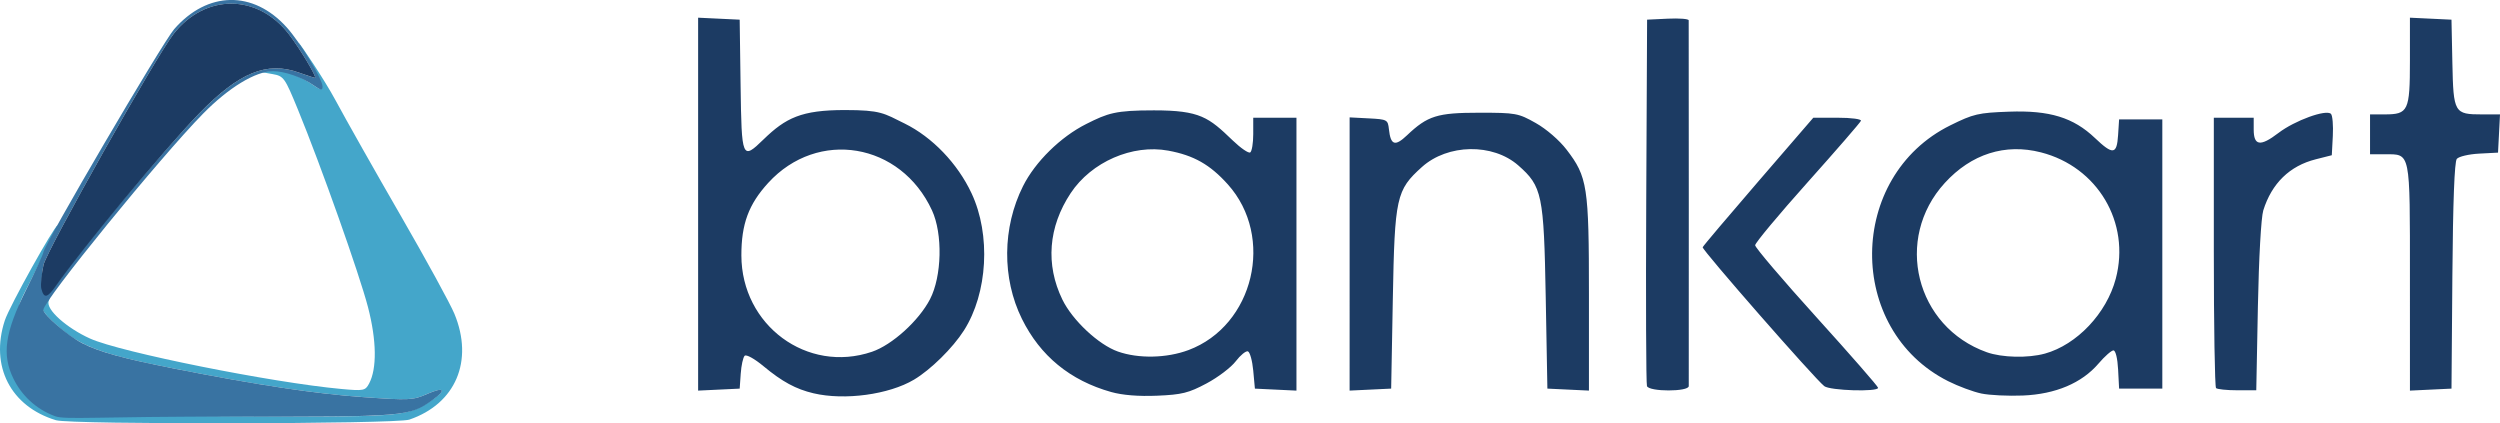
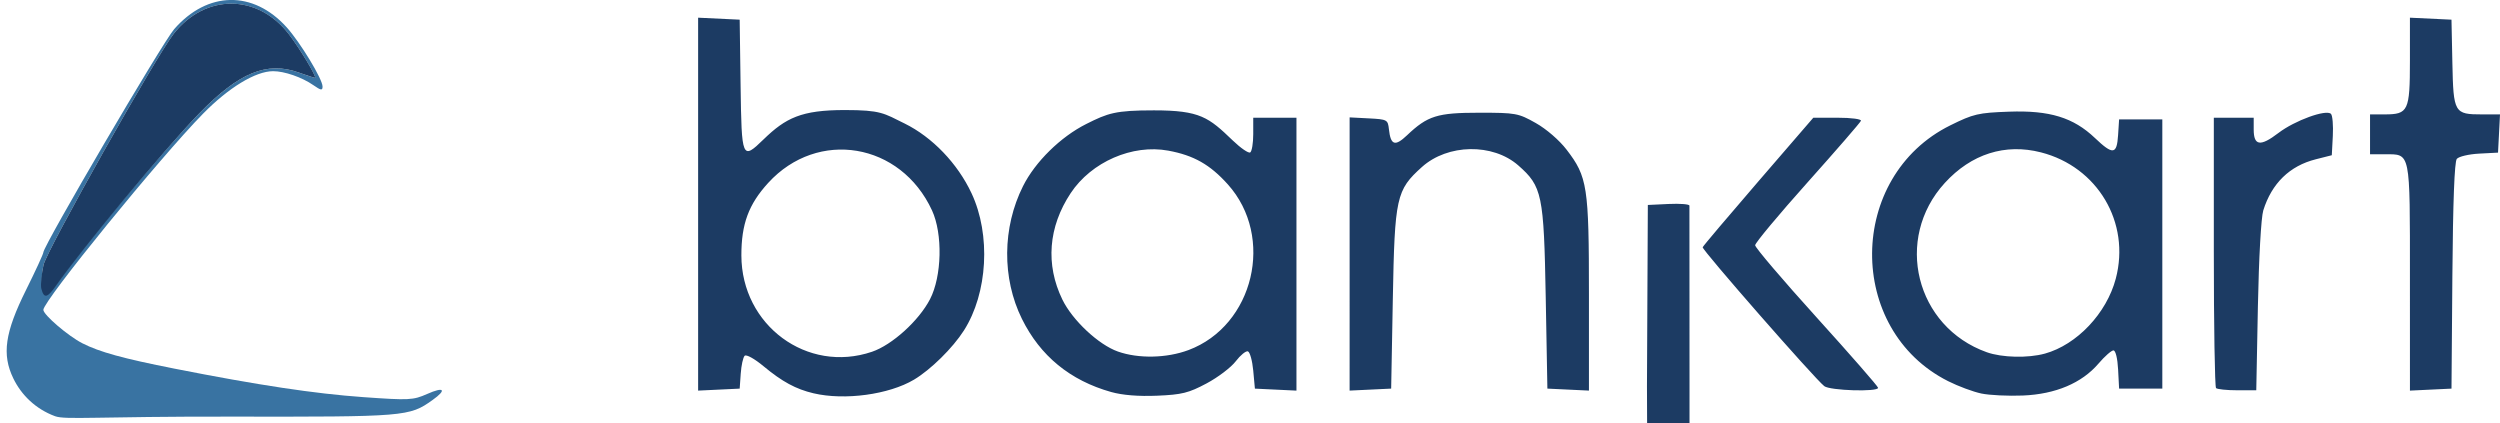
<svg xmlns="http://www.w3.org/2000/svg" xmlns:ns1="http://www.inkscape.org/namespaces/inkscape" xmlns:ns2="http://sodipodi.sourceforge.net/DTD/sodipodi-0.dtd" width="199.004mm" height="33.698mm" viewBox="0 0 199.004 33.698" version="1.1" id="svg5" ns1:version="1.1 (c68e22c387, 2021-05-23)" ns2:docname="bankart-logo.svg">
  <ns2:namedview id="namedview7" pagecolor="#ffffff" bordercolor="#666666" borderopacity="1.0" ns1:pageshadow="2" ns1:pageopacity="0.0" ns1:pagecheckerboard="0" ns1:document-units="mm" showgrid="false" fit-margin-top="0" fit-margin-left="0" fit-margin-right="0" fit-margin-bottom="0" ns1:zoom="0.69397447" ns1:cx="492.09303" ns1:cy="65.564372" ns1:window-width="1920" ns1:window-height="1009" ns1:window-x="1912" ns1:window-y="-8" ns1:window-maximized="1" ns1:current-layer="layer1" />
  <defs id="defs2">
    <style id="style827">
            .cls-1 { fill: #003d73; }
            .cls-2 { fill: #fff; }
        </style>
    <clipPath clipPathUnits="userSpaceOnUse" id="clipPath877">
-       <path d="M 0,93.999 H 97.333 V 0 H 0 Z" id="path875" />
-     </clipPath>
+       </clipPath>
    <style id="style1008">
            .cls-1 { fill: #003d73; }
            .cls-2 { fill: #fff; }
        </style>
  </defs>
  <g ns1:label="Layer 1" ns1:groupmode="layer" id="layer1" transform="translate(-173.866,-85.002)">
    <g id="g1601" transform="translate(0,33.169)">
-       <path style="fill:#44a6ca;stroke-width:0.265" d="m 178.329,85.286 c -3.619,-1.092 -5.27,-4.306 -4.081,-7.941 0.378,-1.157 3.962,-7.56 4.193,-7.56 0.154,0 -1.4,2.885 -2.662,5.427 -1.128,2.272 0.427,0.665 0.427,2.38 0,2.382 -0.899,5.716 1.026,6.665 l 1.274,0.627 13.229,0.08 c 14.011,0.085 14.464,0.053 16.338,-1.164 1.368,-0.888 1.246,-1.248 -0.205,-0.607 -1.125,0.498 -1.432,0.513 -5.093,0.252 -3.861,-0.275 -8.372,-0.955 -15.009,-2.264 -5.876,-1.159 -7.495,-1.759 -9.405,-3.484 -1.133,-1.024 -1.47,-1.497 -0.846,-2.015 0.338,-0.281 0.375,-0.262 0.23,0.117 -0.256,0.668 1.459,2.162 3.3,2.988 2.424,1.088 14.479,3.506 19.988,4.009 1.78,0.163 1.909,0.138 2.211,-0.427 0.636,-1.188 0.604,-3.434 -0.085,-6.085 -0.687,-2.643 -3.741,-11.254 -5.584,-15.743 -1.04,-2.534 -1.125,-2.653 -2.008,-2.809 l -0.922,-0.164 0.868,-0.112 c 0.991,-0.128 2.321,0.478 3.299,1.159 0.928,0.646 0.61,0.178 -0.036,-1.247 -0.264,-0.58 -1.278,-2.258 -1.12,-2.113 0.158,0.146 2.017,2.891 2.879,4.492 0.862,1.601 3.216,5.768 5.233,9.26 2.017,3.493 3.938,7.005 4.269,7.805 1.554,3.753 0.099,7.167 -3.591,8.425 -1.049,0.358 -26.946,0.401 -28.118,0.048 z" id="path1607" ns2:nodetypes="sssssscsssssssssssssscsssssscsss" />
      <path style="fill:#3973a2;stroke-width:0.265" d="m 178.26,84.968 c -1.57,-0.576 -2.701,-1.707 -3.333,-3.012 -0.924,-1.909 -0.673,-3.652 1.015,-7.048 0.756,-1.521 1.375,-2.865 1.375,-2.985 0,-0.523 9.491,-16.718 10.417,-17.775 2.658,-3.034 6.284,-3.093 8.947,-0.146 1.085,1.201 2.861,4.131 2.861,4.719 0,0.332 -0.124,0.314 -0.728,-0.106 -0.906,-0.631 -2.31,-1.118 -3.214,-1.114 -1.394,0.005 -3.524,1.299 -5.57,3.382 -3.428,3.489 -12.713,14.893 -12.713,15.614 0,0.393 1.974,2.085 3.105,2.662 1.363,0.695 3.244,1.213 7.346,2.022 6.637,1.309 11.148,1.99 15.009,2.264 3.661,0.261 3.968,0.245 5.093,-0.252 1.357,-0.6 1.582,-0.34 0.421,0.487 -1.849,1.317 -2.094,1.337 -16.124,1.317 -10.526,-0.015 -13.101,0.266 -13.906,-0.029 z m 0.151,-10.602 c 1.989,-2.843 8.438,-10.54 11.316,-13.505 3.157,-3.253 5.387,-4.167 7.929,-3.25 0.637,0.23 1.214,0.418 1.282,0.418 0.197,0 -1.254,-2.415 -2.109,-3.509 -2.494,-3.193 -6.621,-3.193 -9.134,0 -1.402,1.782 -10.103,17.229 -10.367,18.404 -0.259,1.156 -0.127,2.303 0.265,2.303 0.119,0 0.486,-0.387 0.817,-0.86 z" id="path1605" ns2:nodetypes="sssssssscssssssssscsssssssc" />
-       <path style="fill:#1c3b63;stroke-width:0.265" d="m 238.625,83.14 c -1.403,-0.33 -2.5,-0.924 -3.98,-2.155 -0.723,-0.601 -1.376,-0.961 -1.505,-0.83 -0.125,0.127 -0.265,0.767 -0.311,1.422 l -0.083,1.191 -1.654,0.079 -1.654,0.079 V 68.083 53.241 l 1.654,0.079 1.654,0.079 0.072,5.226 c 0.081,5.878 0.118,5.966 1.826,4.307 1.771,-1.72 3.022,-2.339 6.466,-2.339 2.901,0 3.108,0.256 4.762,1.07 2.209,1.087 4.22,3.184 5.332,5.558 1.546,3.301 1.288,7.944 -0.607,10.916 -0.89,1.397 -2.646,3.127 -3.976,3.918 -1.997,1.188 -5.526,1.667 -7.997,1.085 z m 4.656,-3.307 c 1.604,-0.546 3.729,-2.472 4.615,-4.181 0.946,-1.826 1.023,-5.203 0.159,-7.072 -2.492,-5.397 -9.093,-6.506 -13.037,-2.191 -1.562,1.709 -2.14,3.273 -2.137,5.776 0.008,5.564 5.243,9.425 10.4,7.668 z m 19.033,3.204 c -3.262,-0.918 -5.643,-2.87 -7.101,-5.821 -1.597,-3.231 -1.564,-7.273 0.087,-10.566 0.972,-1.94 2.99,-3.923 5.038,-4.95 1.724,-0.865 2.304,-1.083 5.382,-1.083 3.683,0 4.358,0.554 6.275,2.397 0.631,0.607 1.256,1.036 1.389,0.954 0.133,-0.082 0.242,-0.738 0.242,-1.457 v -1.307 h 1.72 1.72 v 10.861 10.861 l -1.654,-0.079 -1.654,-0.079 -0.132,-1.435 c -0.073,-0.789 -0.264,-1.478 -0.425,-1.531 -0.161,-0.053 -0.596,0.302 -0.968,0.789 -0.371,0.487 -1.417,1.281 -2.325,1.764 -1.425,0.76 -1.959,0.892 -3.927,0.976 -1.484,0.063 -2.762,-0.04 -3.667,-0.294 z m 6.152,-3.335 c 5.213,-1.951 6.892,-9.015 3.136,-13.194 -1.419,-1.578 -2.708,-2.308 -4.739,-2.684 -2.857,-0.528 -6.119,0.894 -7.77,3.385 -1.779,2.686 -2.014,5.685 -0.662,8.467 0.801,1.649 2.876,3.593 4.419,4.139 1.636,0.579 3.885,0.533 5.616,-0.114 z m 63.116,3.455 c -0.648,-0.136 -1.834,-0.577 -2.636,-0.98 -8.157,-4.097 -8.054,-16.303 0.172,-20.368 1.844,-0.911 2.221,-0.999 4.676,-1.087 3.225,-0.116 5.115,0.464 6.829,2.094 1.436,1.366 1.747,1.329 1.846,-0.223 l 0.081,-1.257 h 1.72 1.72 v 10.716 10.716 h -1.72 -1.72 l -0.079,-1.521 c -0.046,-0.886 -0.201,-1.521 -0.371,-1.521 -0.161,0 -0.694,0.469 -1.184,1.042 -1.334,1.559 -3.423,2.443 -6.024,2.55 -1.172,0.048 -2.66,-0.024 -3.308,-0.16 z m 5.061,-3.176 c 2.548,-0.708 4.912,-3.207 5.642,-5.964 1.182,-4.467 -1.443,-8.9 -5.956,-10.056 -2.852,-0.731 -5.544,0.126 -7.654,2.434 -4.065,4.447 -2.326,11.455 3.344,13.477 1.207,0.43 3.288,0.479 4.623,0.108 z M 281.298,72.051 V 61.177 l 1.521,0.079 c 1.474,0.077 1.524,0.104 1.608,0.873 0.138,1.265 0.484,1.38 1.434,0.479 1.647,-1.563 2.41,-1.802 5.755,-1.802 2.913,0 3.105,0.035 4.498,0.82 0.845,0.476 1.873,1.364 2.452,2.117 1.664,2.166 1.782,2.929 1.782,11.544 v 7.638 l -1.654,-0.079 -1.654,-0.079 -0.132,-7.276 c -0.149,-8.173 -0.284,-8.822 -2.184,-10.491 -2.029,-1.781 -5.62,-1.72 -7.674,0.13 -2.041,1.838 -2.163,2.391 -2.313,10.493 l -0.132,7.144 -1.654,0.079 -1.654,0.079 z m 23.669,10.518 c -0.07,-0.182 -0.096,-6.82 -0.058,-14.751 l 0.069,-14.42 1.654,-0.079 c 0.909,-0.043 1.655,0.016 1.657,0.132 0.008,0.474 0.012,28.811 0.005,29.117 -0.011,0.458 -3.151,0.458 -3.326,0 z m 14.112,0 c -0.785,-0.618 -9.752,-10.863 -9.677,-11.056 0.041,-0.106 2.039,-2.468 4.44,-5.25 l 4.366,-5.058 1.94,-5.3e-4 c 1.081,-2.64e-4 1.901,0.108 1.852,0.245 -0.049,0.135 -1.963,2.343 -4.255,4.907 -2.292,2.564 -4.167,4.813 -4.167,4.999 0,0.186 2.201,2.77 4.892,5.743 2.69,2.973 4.893,5.495 4.895,5.604 0.005,0.342 -3.833,0.223 -4.285,-0.132 z m 31.187,0.154 c -0.097,-0.097 -0.176,-4.979 -0.176,-10.848 V 61.203 h 1.587 1.587 v 0.934 c 0,1.307 0.527,1.383 1.969,0.281 1.302,-0.994 3.8,-1.902 4.182,-1.52 0.125,0.125 0.191,0.916 0.147,1.759 l -0.081,1.532 -1.279,0.324 c -2.076,0.525 -3.5,1.912 -4.175,4.067 -0.173,0.551 -0.354,3.789 -0.429,7.638 l -0.129,6.681 h -1.514 c -0.833,0 -1.594,-0.079 -1.691,-0.176 z M 365.7,73.935 c 0,-10.165 0.07,-9.821 -2.003,-9.821 H 362.525 v -1.588 -1.587 h 1.172 c 1.872,0 2.003,-0.28 2.003,-4.265 v -3.433 l 1.654,0.079 1.654,0.079 0.071,3.44 c 0.083,3.989 0.147,4.101 2.374,4.101 h 1.418 l -0.079,1.521 -0.079,1.521 -1.499,0.079 c -0.825,0.043 -1.627,0.232 -1.782,0.42 -0.185,0.224 -0.307,3.432 -0.353,9.314 l -0.07,8.973 -1.654,0.079 -1.654,0.079 z m -188.541,0.894 c -0.084,-0.32 0.03,-1.28 0.17,-1.906 0.263,-1.176 8.964,-16.622 10.367,-18.404 2.513,-3.193 6.64,-3.193 9.134,0 0.855,1.094 2.306,3.509 2.109,3.509 -0.068,0 -0.645,-0.188 -1.282,-0.418 -2.542,-0.917 -4.773,-0.003 -7.929,3.25 -2.878,2.966 -9.394,10.848 -11.383,13.691 -0.707,1.01 -0.977,1.073 -1.185,0.277 z" id="path1603" ns2:nodetypes="csscccccccccssssssccsssscsssssssssccccccccssssssssssssscssssscccccccssssccssssssccssssssscccsssscccccscsccccsssccsssscsssscccsssscssscsssscccsscccsscccssscccsccssssssc" />
+       <path style="fill:#1c3b63;stroke-width:0.265" d="m 238.625,83.14 c -1.403,-0.33 -2.5,-0.924 -3.98,-2.155 -0.723,-0.601 -1.376,-0.961 -1.505,-0.83 -0.125,0.127 -0.265,0.767 -0.311,1.422 l -0.083,1.191 -1.654,0.079 -1.654,0.079 V 68.083 53.241 l 1.654,0.079 1.654,0.079 0.072,5.226 c 0.081,5.878 0.118,5.966 1.826,4.307 1.771,-1.72 3.022,-2.339 6.466,-2.339 2.901,0 3.108,0.256 4.762,1.07 2.209,1.087 4.22,3.184 5.332,5.558 1.546,3.301 1.288,7.944 -0.607,10.916 -0.89,1.397 -2.646,3.127 -3.976,3.918 -1.997,1.188 -5.526,1.667 -7.997,1.085 z m 4.656,-3.307 c 1.604,-0.546 3.729,-2.472 4.615,-4.181 0.946,-1.826 1.023,-5.203 0.159,-7.072 -2.492,-5.397 -9.093,-6.506 -13.037,-2.191 -1.562,1.709 -2.14,3.273 -2.137,5.776 0.008,5.564 5.243,9.425 10.4,7.668 z m 19.033,3.204 c -3.262,-0.918 -5.643,-2.87 -7.101,-5.821 -1.597,-3.231 -1.564,-7.273 0.087,-10.566 0.972,-1.94 2.99,-3.923 5.038,-4.95 1.724,-0.865 2.304,-1.083 5.382,-1.083 3.683,0 4.358,0.554 6.275,2.397 0.631,0.607 1.256,1.036 1.389,0.954 0.133,-0.082 0.242,-0.738 0.242,-1.457 v -1.307 h 1.72 1.72 v 10.861 10.861 l -1.654,-0.079 -1.654,-0.079 -0.132,-1.435 c -0.073,-0.789 -0.264,-1.478 -0.425,-1.531 -0.161,-0.053 -0.596,0.302 -0.968,0.789 -0.371,0.487 -1.417,1.281 -2.325,1.764 -1.425,0.76 -1.959,0.892 -3.927,0.976 -1.484,0.063 -2.762,-0.04 -3.667,-0.294 z m 6.152,-3.335 c 5.213,-1.951 6.892,-9.015 3.136,-13.194 -1.419,-1.578 -2.708,-2.308 -4.739,-2.684 -2.857,-0.528 -6.119,0.894 -7.77,3.385 -1.779,2.686 -2.014,5.685 -0.662,8.467 0.801,1.649 2.876,3.593 4.419,4.139 1.636,0.579 3.885,0.533 5.616,-0.114 z m 63.116,3.455 c -0.648,-0.136 -1.834,-0.577 -2.636,-0.98 -8.157,-4.097 -8.054,-16.303 0.172,-20.368 1.844,-0.911 2.221,-0.999 4.676,-1.087 3.225,-0.116 5.115,0.464 6.829,2.094 1.436,1.366 1.747,1.329 1.846,-0.223 l 0.081,-1.257 h 1.72 1.72 v 10.716 10.716 h -1.72 -1.72 l -0.079,-1.521 c -0.046,-0.886 -0.201,-1.521 -0.371,-1.521 -0.161,0 -0.694,0.469 -1.184,1.042 -1.334,1.559 -3.423,2.443 -6.024,2.55 -1.172,0.048 -2.66,-0.024 -3.308,-0.16 z m 5.061,-3.176 c 2.548,-0.708 4.912,-3.207 5.642,-5.964 1.182,-4.467 -1.443,-8.9 -5.956,-10.056 -2.852,-0.731 -5.544,0.126 -7.654,2.434 -4.065,4.447 -2.326,11.455 3.344,13.477 1.207,0.43 3.288,0.479 4.623,0.108 z M 281.298,72.051 V 61.177 l 1.521,0.079 c 1.474,0.077 1.524,0.104 1.608,0.873 0.138,1.265 0.484,1.38 1.434,0.479 1.647,-1.563 2.41,-1.802 5.755,-1.802 2.913,0 3.105,0.035 4.498,0.82 0.845,0.476 1.873,1.364 2.452,2.117 1.664,2.166 1.782,2.929 1.782,11.544 v 7.638 l -1.654,-0.079 -1.654,-0.079 -0.132,-7.276 c -0.149,-8.173 -0.284,-8.822 -2.184,-10.491 -2.029,-1.781 -5.62,-1.72 -7.674,0.13 -2.041,1.838 -2.163,2.391 -2.313,10.493 l -0.132,7.144 -1.654,0.079 -1.654,0.079 z m 23.669,10.518 l 0.069,-14.42 1.654,-0.079 c 0.909,-0.043 1.655,0.016 1.657,0.132 0.008,0.474 0.012,28.811 0.005,29.117 -0.011,0.458 -3.151,0.458 -3.326,0 z m 14.112,0 c -0.785,-0.618 -9.752,-10.863 -9.677,-11.056 0.041,-0.106 2.039,-2.468 4.44,-5.25 l 4.366,-5.058 1.94,-5.3e-4 c 1.081,-2.64e-4 1.901,0.108 1.852,0.245 -0.049,0.135 -1.963,2.343 -4.255,4.907 -2.292,2.564 -4.167,4.813 -4.167,4.999 0,0.186 2.201,2.77 4.892,5.743 2.69,2.973 4.893,5.495 4.895,5.604 0.005,0.342 -3.833,0.223 -4.285,-0.132 z m 31.187,0.154 c -0.097,-0.097 -0.176,-4.979 -0.176,-10.848 V 61.203 h 1.587 1.587 v 0.934 c 0,1.307 0.527,1.383 1.969,0.281 1.302,-0.994 3.8,-1.902 4.182,-1.52 0.125,0.125 0.191,0.916 0.147,1.759 l -0.081,1.532 -1.279,0.324 c -2.076,0.525 -3.5,1.912 -4.175,4.067 -0.173,0.551 -0.354,3.789 -0.429,7.638 l -0.129,6.681 h -1.514 c -0.833,0 -1.594,-0.079 -1.691,-0.176 z M 365.7,73.935 c 0,-10.165 0.07,-9.821 -2.003,-9.821 H 362.525 v -1.588 -1.587 h 1.172 c 1.872,0 2.003,-0.28 2.003,-4.265 v -3.433 l 1.654,0.079 1.654,0.079 0.071,3.44 c 0.083,3.989 0.147,4.101 2.374,4.101 h 1.418 l -0.079,1.521 -0.079,1.521 -1.499,0.079 c -0.825,0.043 -1.627,0.232 -1.782,0.42 -0.185,0.224 -0.307,3.432 -0.353,9.314 l -0.07,8.973 -1.654,0.079 -1.654,0.079 z m -188.541,0.894 c -0.084,-0.32 0.03,-1.28 0.17,-1.906 0.263,-1.176 8.964,-16.622 10.367,-18.404 2.513,-3.193 6.64,-3.193 9.134,0 0.855,1.094 2.306,3.509 2.109,3.509 -0.068,0 -0.645,-0.188 -1.282,-0.418 -2.542,-0.917 -4.773,-0.003 -7.929,3.25 -2.878,2.966 -9.394,10.848 -11.383,13.691 -0.707,1.01 -0.977,1.073 -1.185,0.277 z" id="path1603" ns2:nodetypes="csscccccccccssssssccsssscsssssssssccccccccssssssssssssscssssscccccccssssccssssssccssssssscccsssscccccscsccccsssccsssscsssscccsssscssscsssscccsscccsscccssscccsccssssssc" />
    </g>
  </g>
</svg>